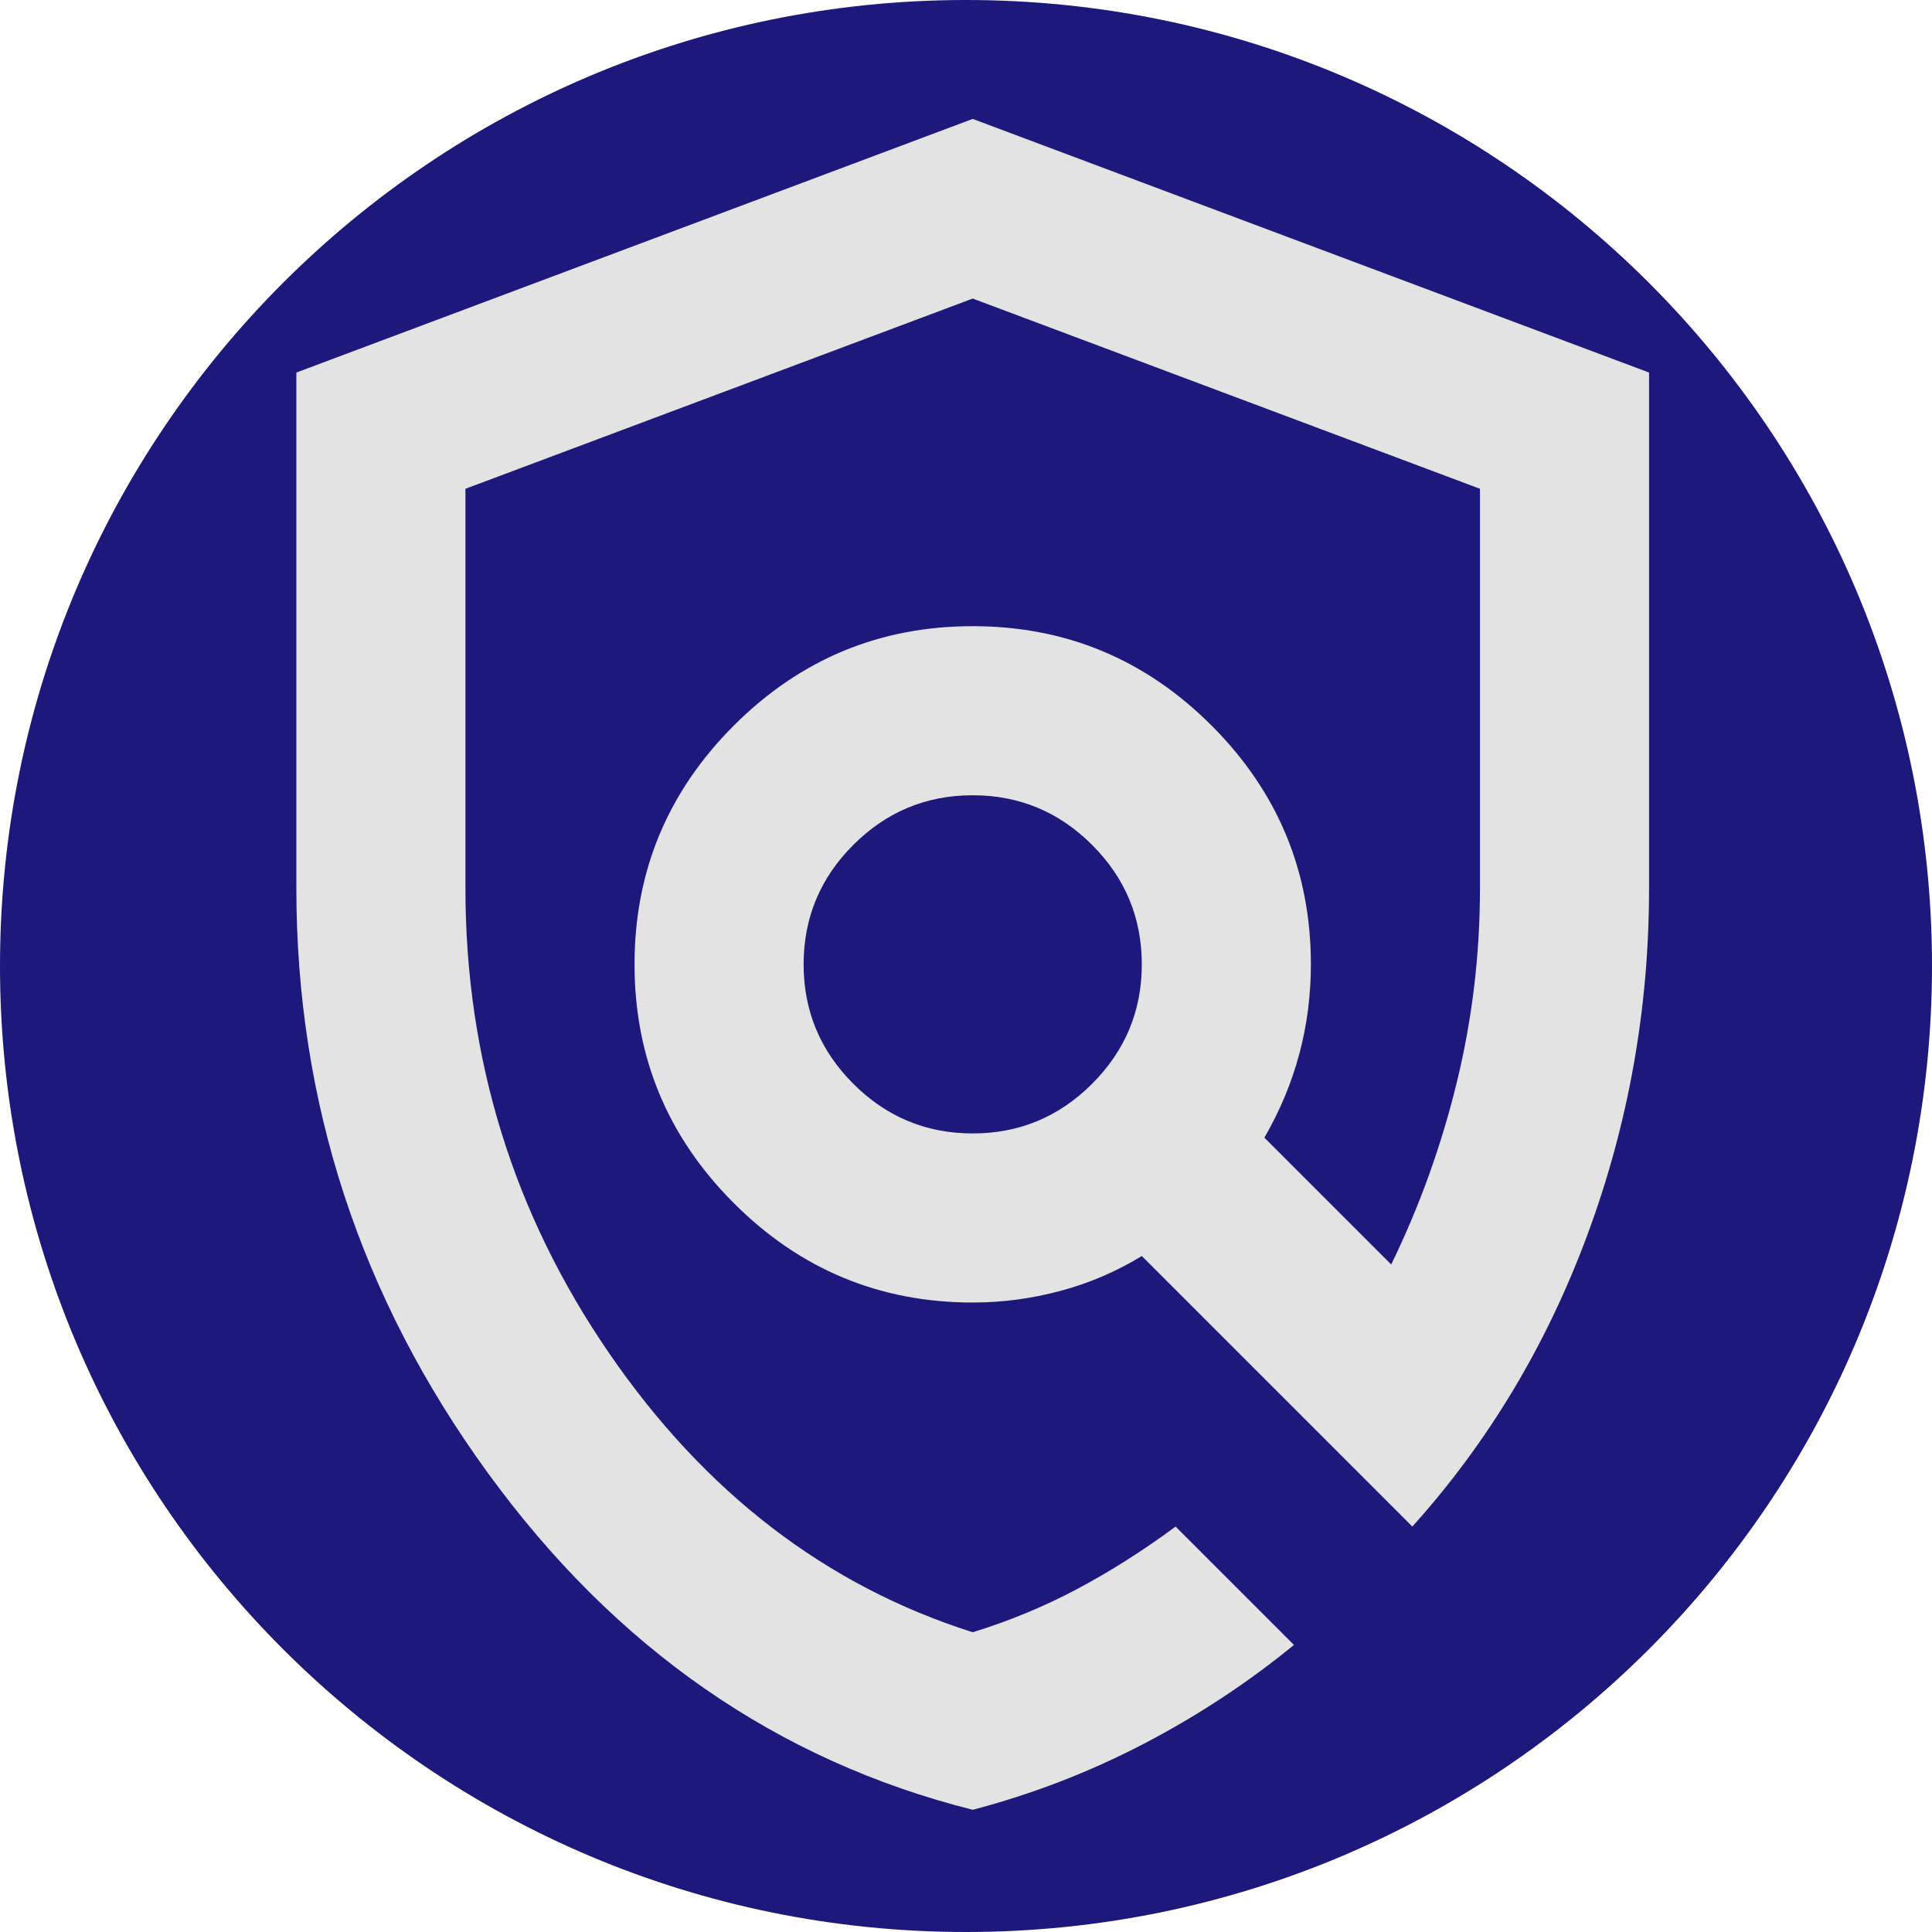
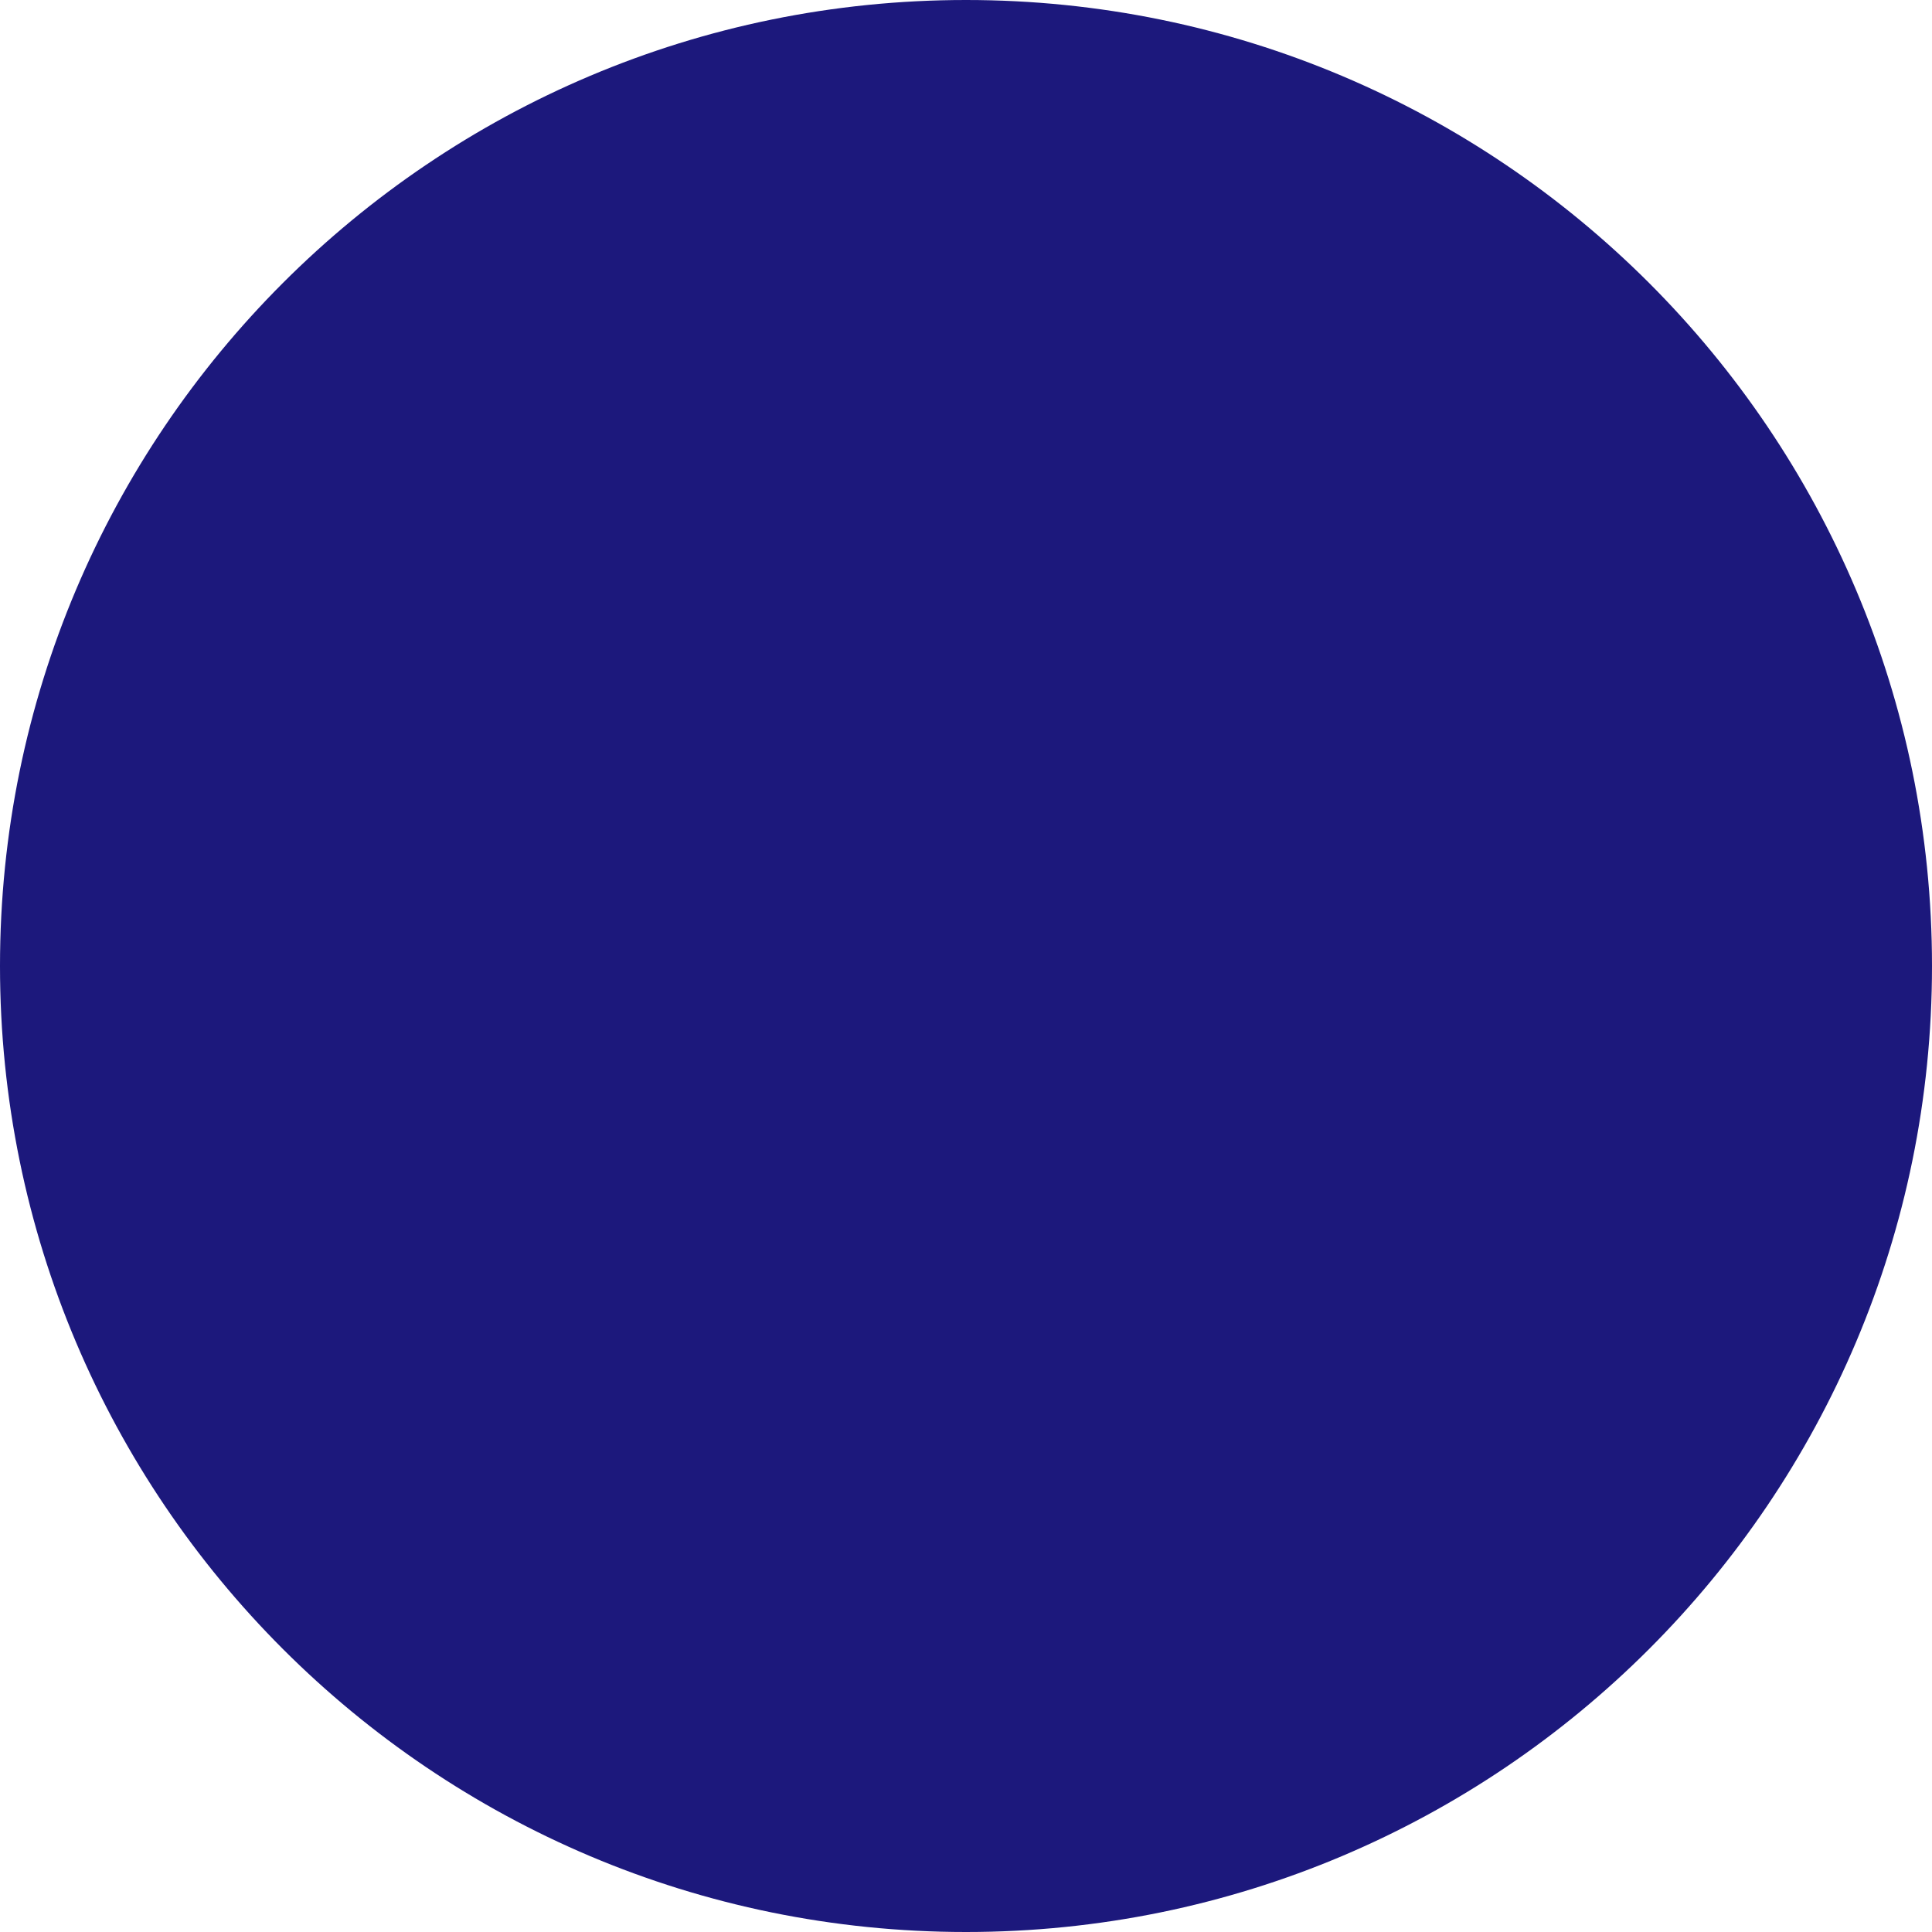
<svg xmlns="http://www.w3.org/2000/svg" data-bbox="0 -960 914.08 914.08" width="22.852" viewBox="0 -960 914.08 914.08" height="22.852" data-type="color">
  <g>
    <path fill="#1c187c" d="M914.08-502.96c0 252.416-204.624 457.04-457.04 457.04S0-250.544 0-502.96 204.624-960 457.04-960s457.04 204.624 457.04 457.04" data-color="1" />
-     <path d="M460.214-103.743q-139-35-229.5-159.5t-90.5-276.5v-244l320-120 320 120v244q0 85-29 163.5t-83 138.5l-128-128q-18 11-38.5 16.5t-41.5 5.5q-66 0-113-47t-47-113 47-113 113-47 113 47 47 113q0 22-5.5 42.5t-16.5 39.5l60 60q20-41 31-86t11-92v-189l-240-90-240 90v189q0 121 68 220t172 132q26-8 49.5-20.5t46.5-29.5l56 56q-33 27-71.5 47t-80.5 31m0-320q33 0 56.5-23.5t23.5-56.5-23.5-56.5-56.5-23.5-56.5 23.5-23.5 56.5 23.5 56.5 56.5 23.5m8-77" fill="#e3e3e3" data-color="2" />
  </g>
</svg>